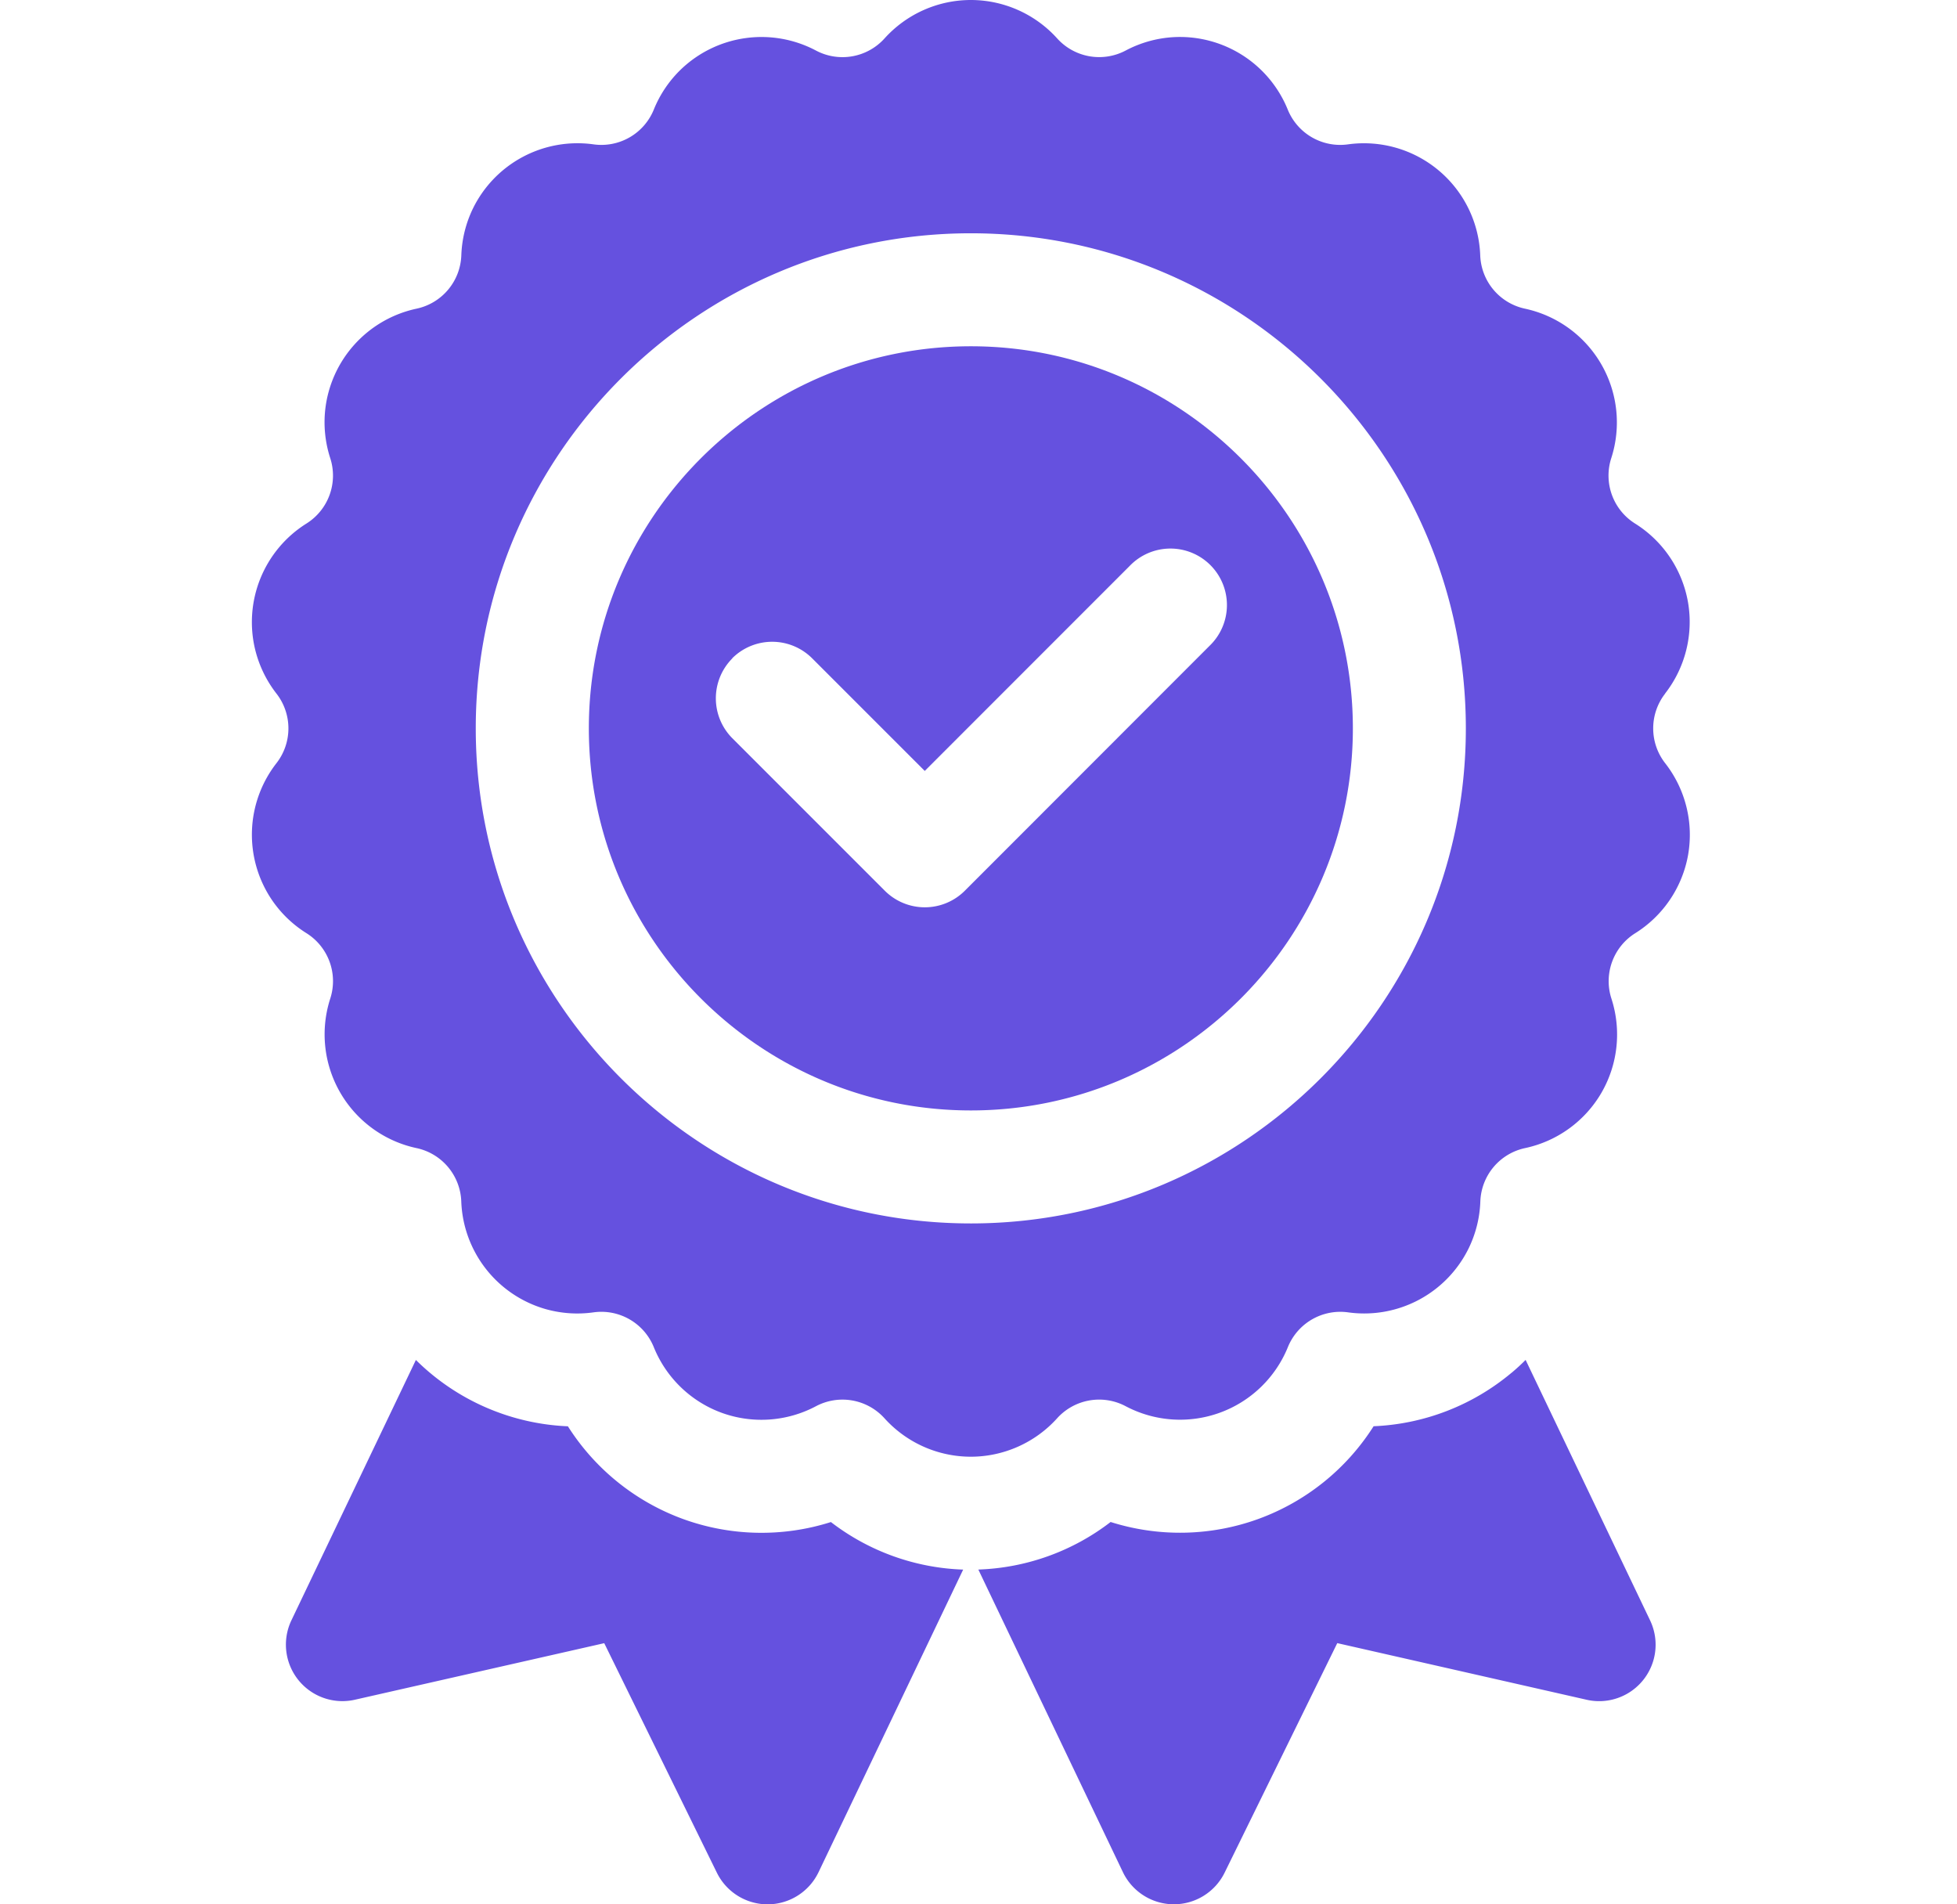
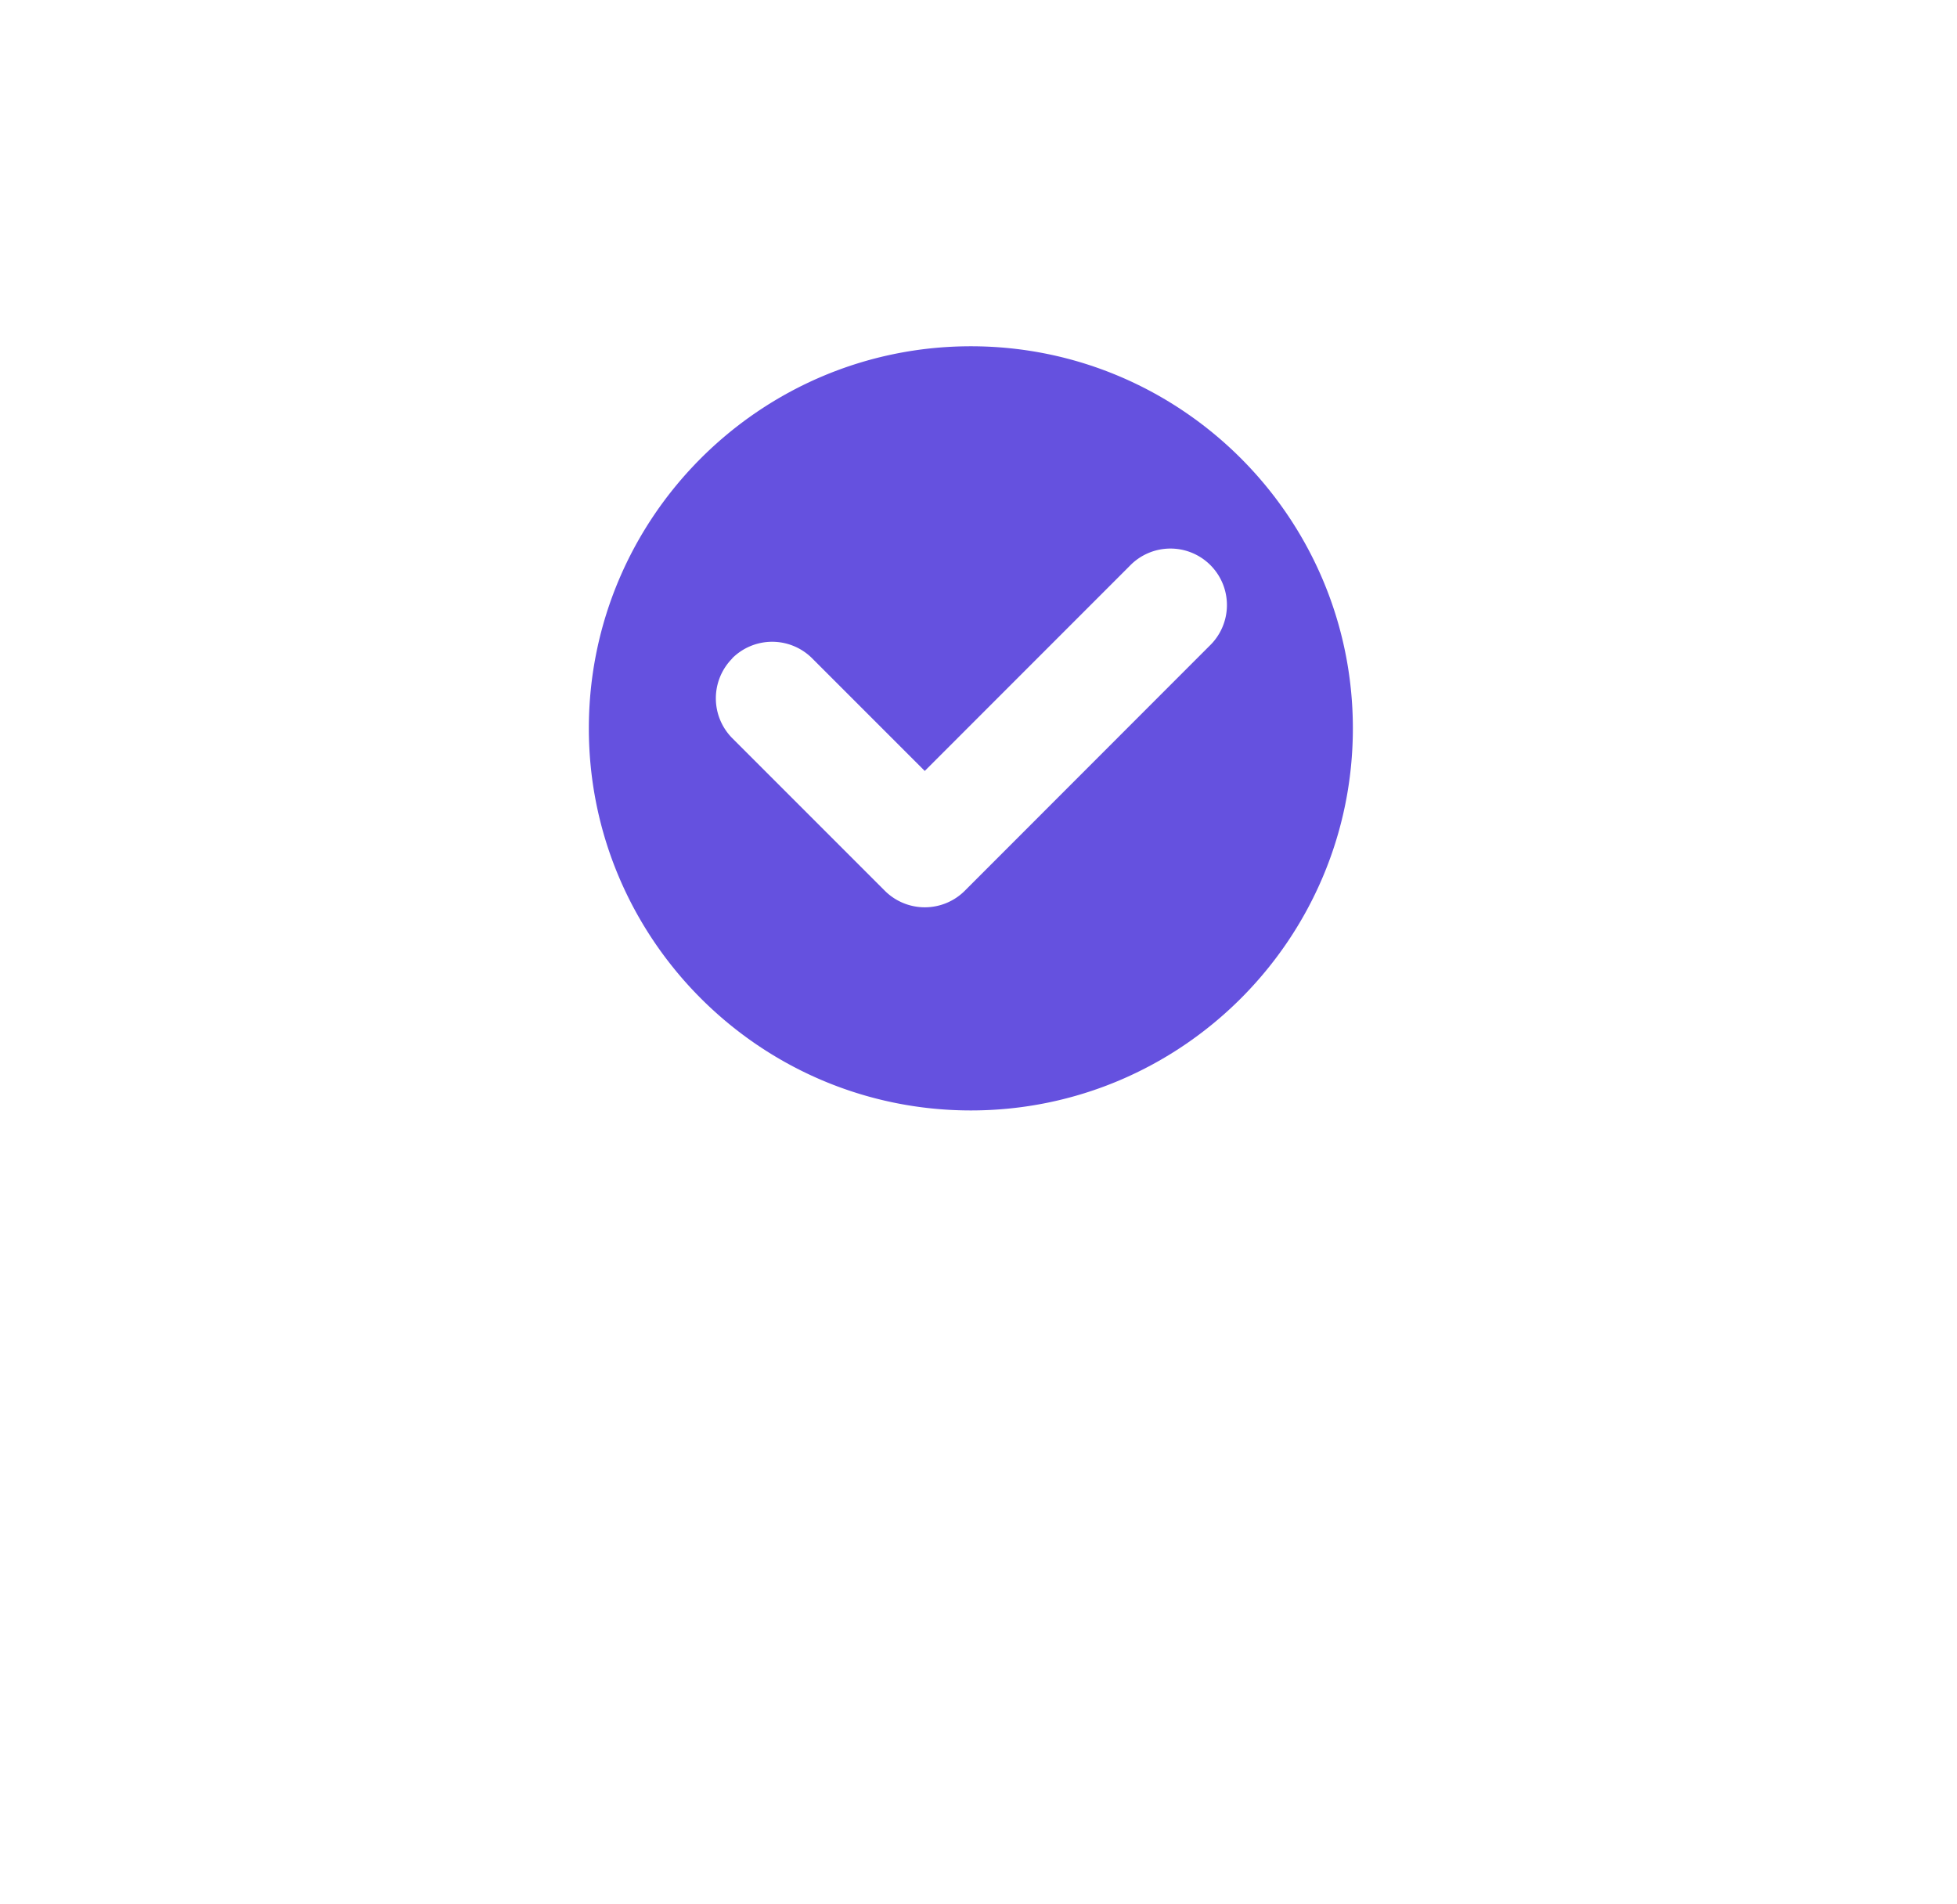
<svg xmlns="http://www.w3.org/2000/svg" width="37" height="36" viewBox="0 0 37 36" fill="none">
  <g clip-path="url(#a)" fill="#6551DF">
-     <path d="M15.71 28.773a4.34 4.34 0 0 1-2.795-.057 4.34 4.34 0 0 1-2.178-1.753 4.34 4.34 0 0 1-2.874-1.254L5.51 30.63a1.068 1.068 0 0 0 1.2 1.502l4.714-1.069 2.13 4.34a1.07 1.07 0 0 0 .958.597h.006a1.07 1.07 0 0 0 .958-.608l2.734-5.72a4.34 4.34 0 0 1-2.502-.9m12.869-2.82a4.34 4.34 0 0 1-2.607 1.01 4.34 4.34 0 0 1-2.177 1.752 4.34 4.34 0 0 1-2.795.058 4.34 4.34 0 0 1-2.501.899l2.733 5.72a1.07 1.07 0 0 0 .959.608h.005a1.07 1.07 0 0 0 .959-.597l2.13-4.34 4.713 1.07a1.067 1.067 0 0 0 1.2-1.503l-2.352-4.921a4 4 0 0 1-.267.245m2.903-12.841a2.2 2.2 0 0 0 .433-1.734 2.2 2.2 0 0 0-1-1.481 1.07 1.07 0 0 1-.45-1.235 2.2 2.2 0 0 0-1.632-2.827 1.07 1.07 0 0 1-.845-1.007 2.2 2.2 0 0 0-2.5-2.099 1.07 1.07 0 0 1-1.139-.657A2.2 2.2 0 0 0 22.16.704a2.2 2.2 0 0 0-.877.251 1.07 1.07 0 0 1-1.295-.228A2.2 2.2 0 0 0 18.355 0a2.2 2.2 0 0 0-1.632.727 1.07 1.07 0 0 1-1.295.229 2.2 2.2 0 0 0-2.557.359 2.2 2.2 0 0 0-.51.757 1.07 1.07 0 0 1-1.139.657 2.2 2.2 0 0 0-2.28 1.212 2.2 2.2 0 0 0-.22.887 1.07 1.07 0 0 1-.846 1.007 2.2 2.2 0 0 0-1.728 1.918 2.2 2.2 0 0 0 .096.909 1.07 1.07 0 0 1-.45 1.235 2.2 2.2 0 0 0-.967 2.394c.075.299.211.578.4.821a1.07 1.07 0 0 1 0 1.315 2.2 2.2 0 0 0-.09 2.58c.172.255.396.471.657.634a1.07 1.07 0 0 1 .45 1.236 2.2 2.2 0 0 0 .798 2.455c.249.181.533.308.834.372a1.07 1.07 0 0 1 .845 1.007 2.2 2.2 0 0 0 1.59 2.035 2.2 2.2 0 0 0 .91.063 1.07 1.07 0 0 1 1.14.658 2.2 2.2 0 0 0 1.284 1.241 2.2 2.2 0 0 0 1.783-.125 1.07 1.07 0 0 1 1.295.229 2.2 2.2 0 0 0 1.632.726c.62 0 1.216-.265 1.632-.727a1.07 1.07 0 0 1 1.295-.228 2.2 2.2 0 0 0 3.067-1.116 1.07 1.07 0 0 1 1.139-.658 2.2 2.2 0 0 0 2.28-1.212c.134-.276.21-.578.22-.886a1.07 1.07 0 0 1 .845-1.007 2.2 2.2 0 0 0 1.447-1.05 2.2 2.2 0 0 0 .186-1.777 1.07 1.07 0 0 1 .45-1.235 2.2 2.2 0 0 0 1-1.481 2.2 2.2 0 0 0-.434-1.734 1.07 1.07 0 0 1 0-1.315M18.355 23.128c-5.16 0-9.36-4.198-9.36-9.359s4.2-9.359 9.36-9.359 9.359 4.199 9.359 9.36-4.199 9.358-9.36 9.358" />
    <path d="M18.356 6.546c-3.983 0-7.223 3.24-7.223 7.223s3.24 7.223 7.223 7.223 7.222-3.24 7.222-7.223-3.24-7.223-7.222-7.223m-4.512 5.898a1.07 1.07 0 0 1 1.51 0l2.13 2.13 3.873-3.874a1.068 1.068 0 1 1 1.51 1.51l-4.627 4.63a1.07 1.07 0 0 1-1.51 0l-2.884-2.884a1.07 1.07 0 0 1 0-1.51" />
  </g>
  <defs>
    <clipPath id="a">
      <path fill="#fff" d="M.332 0h36v36h-36z" />
    </clipPath>
  </defs>
</svg>